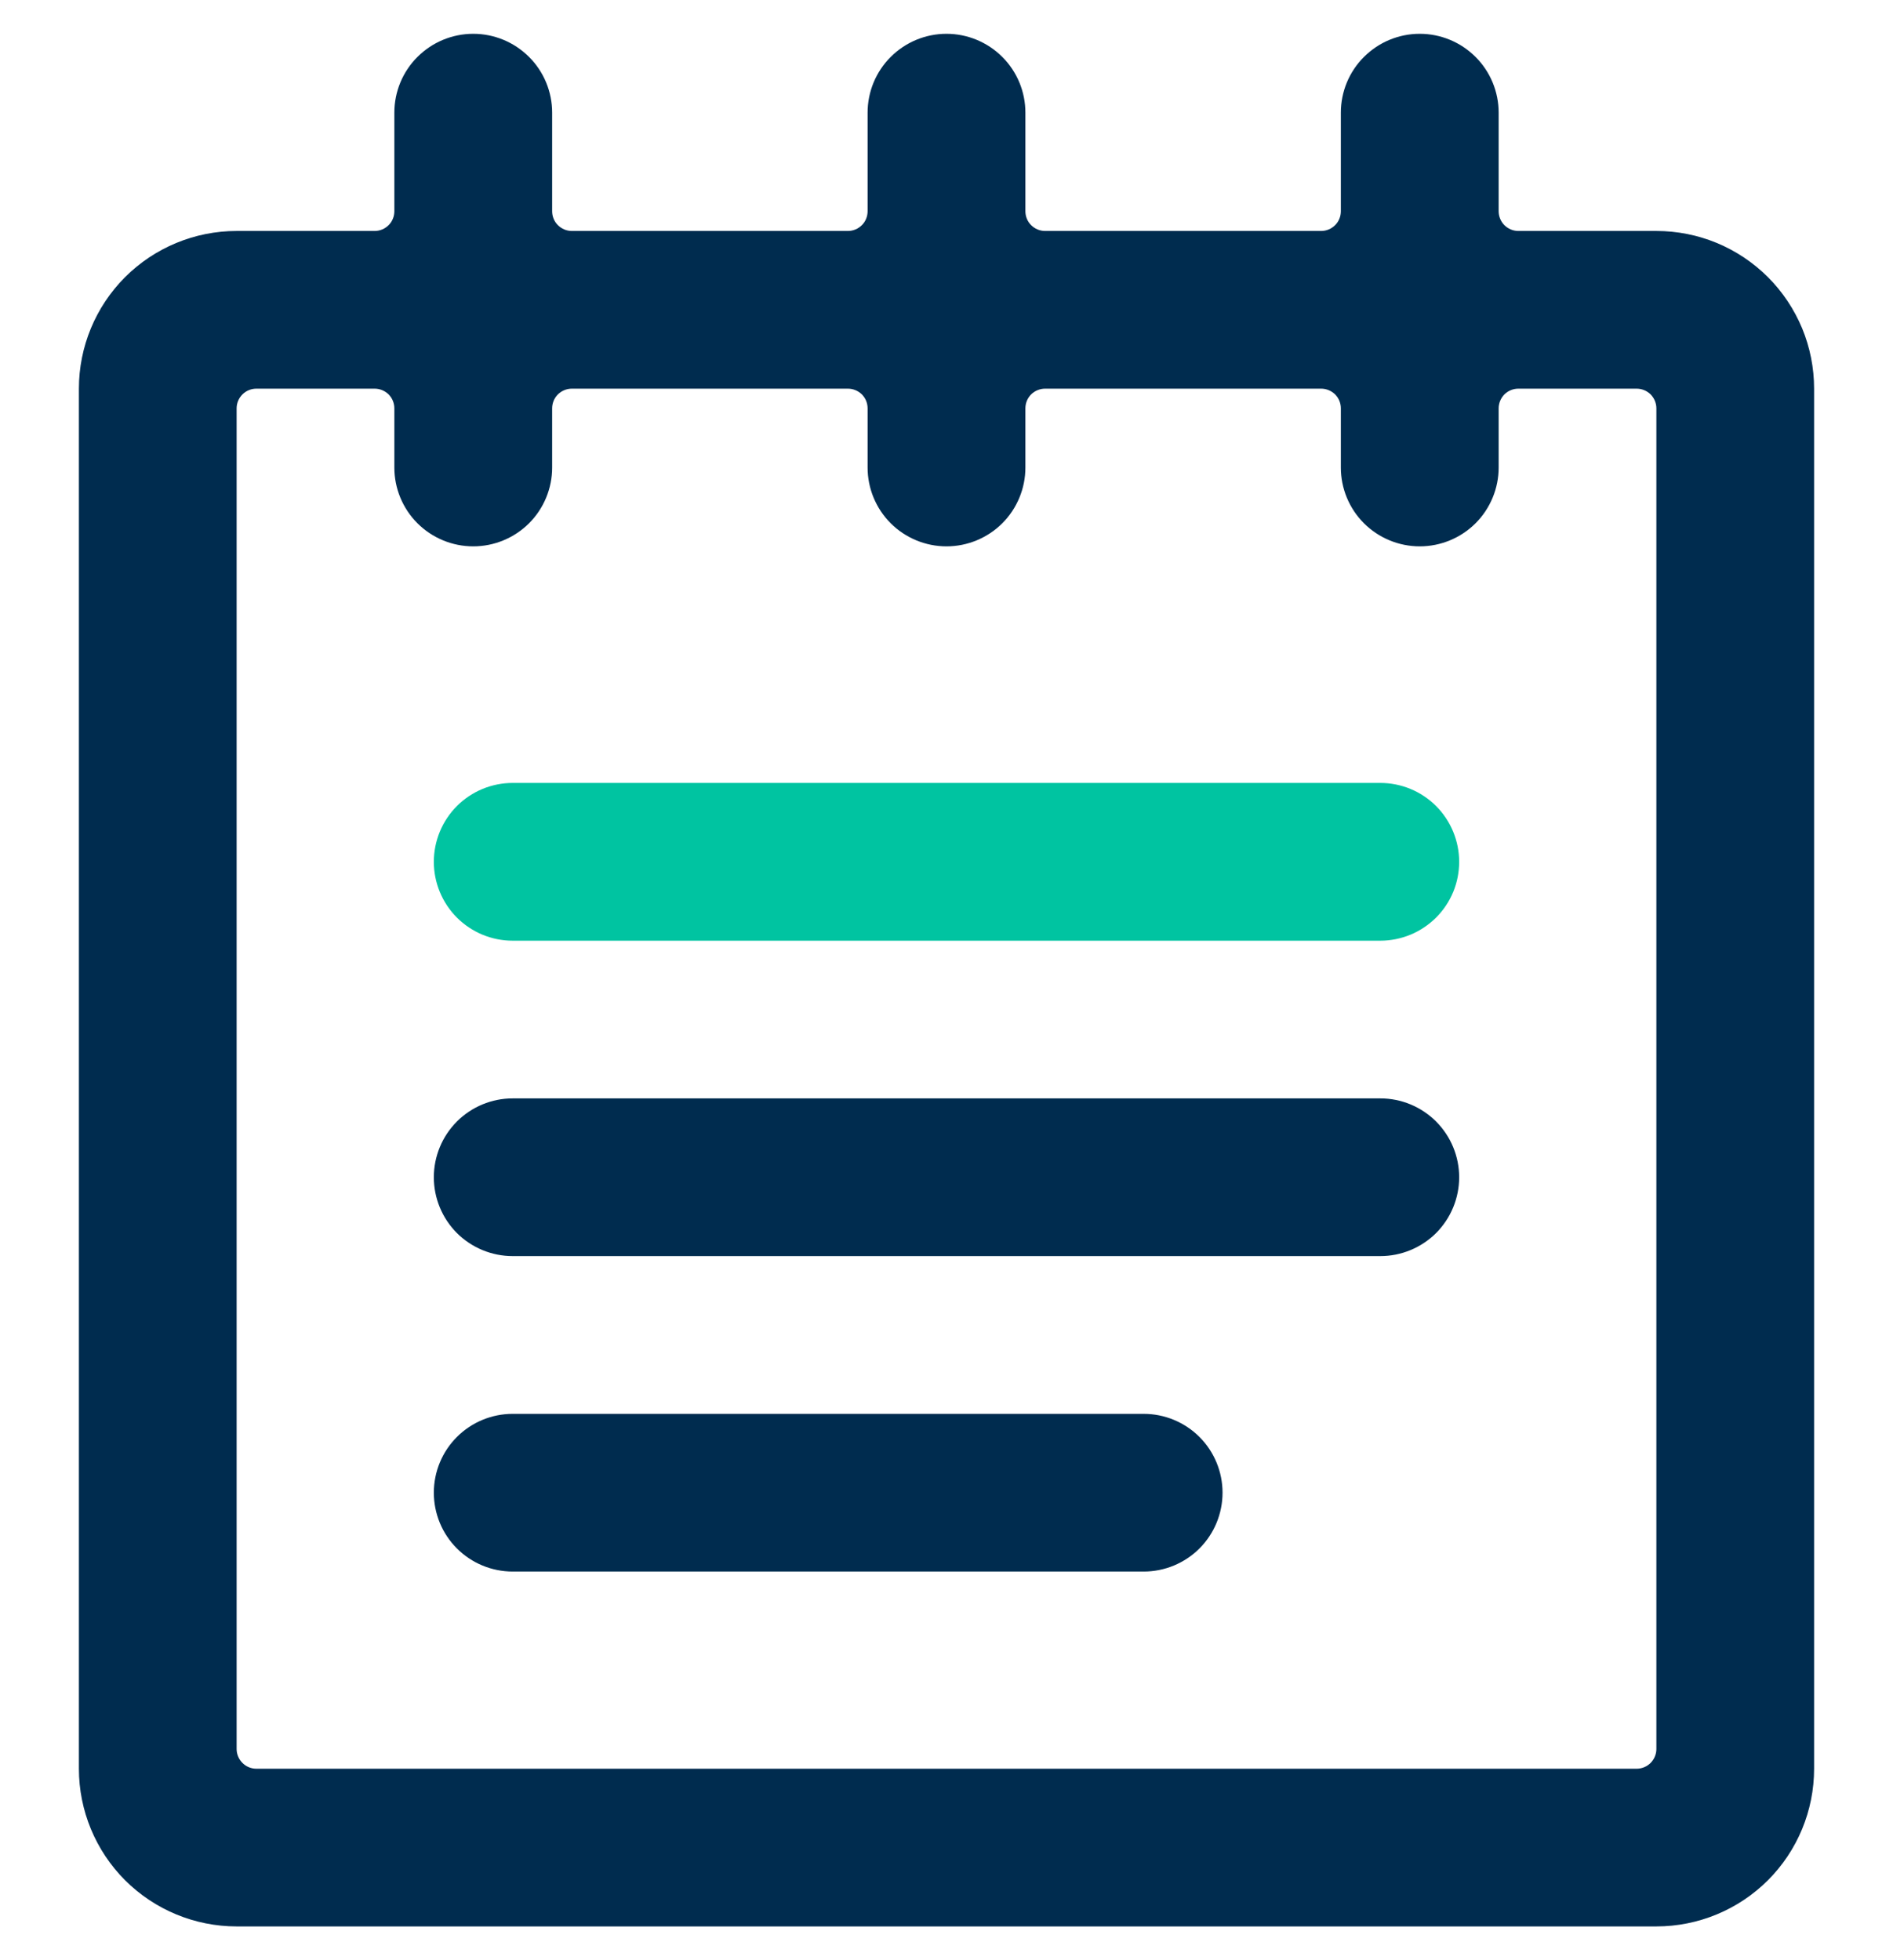
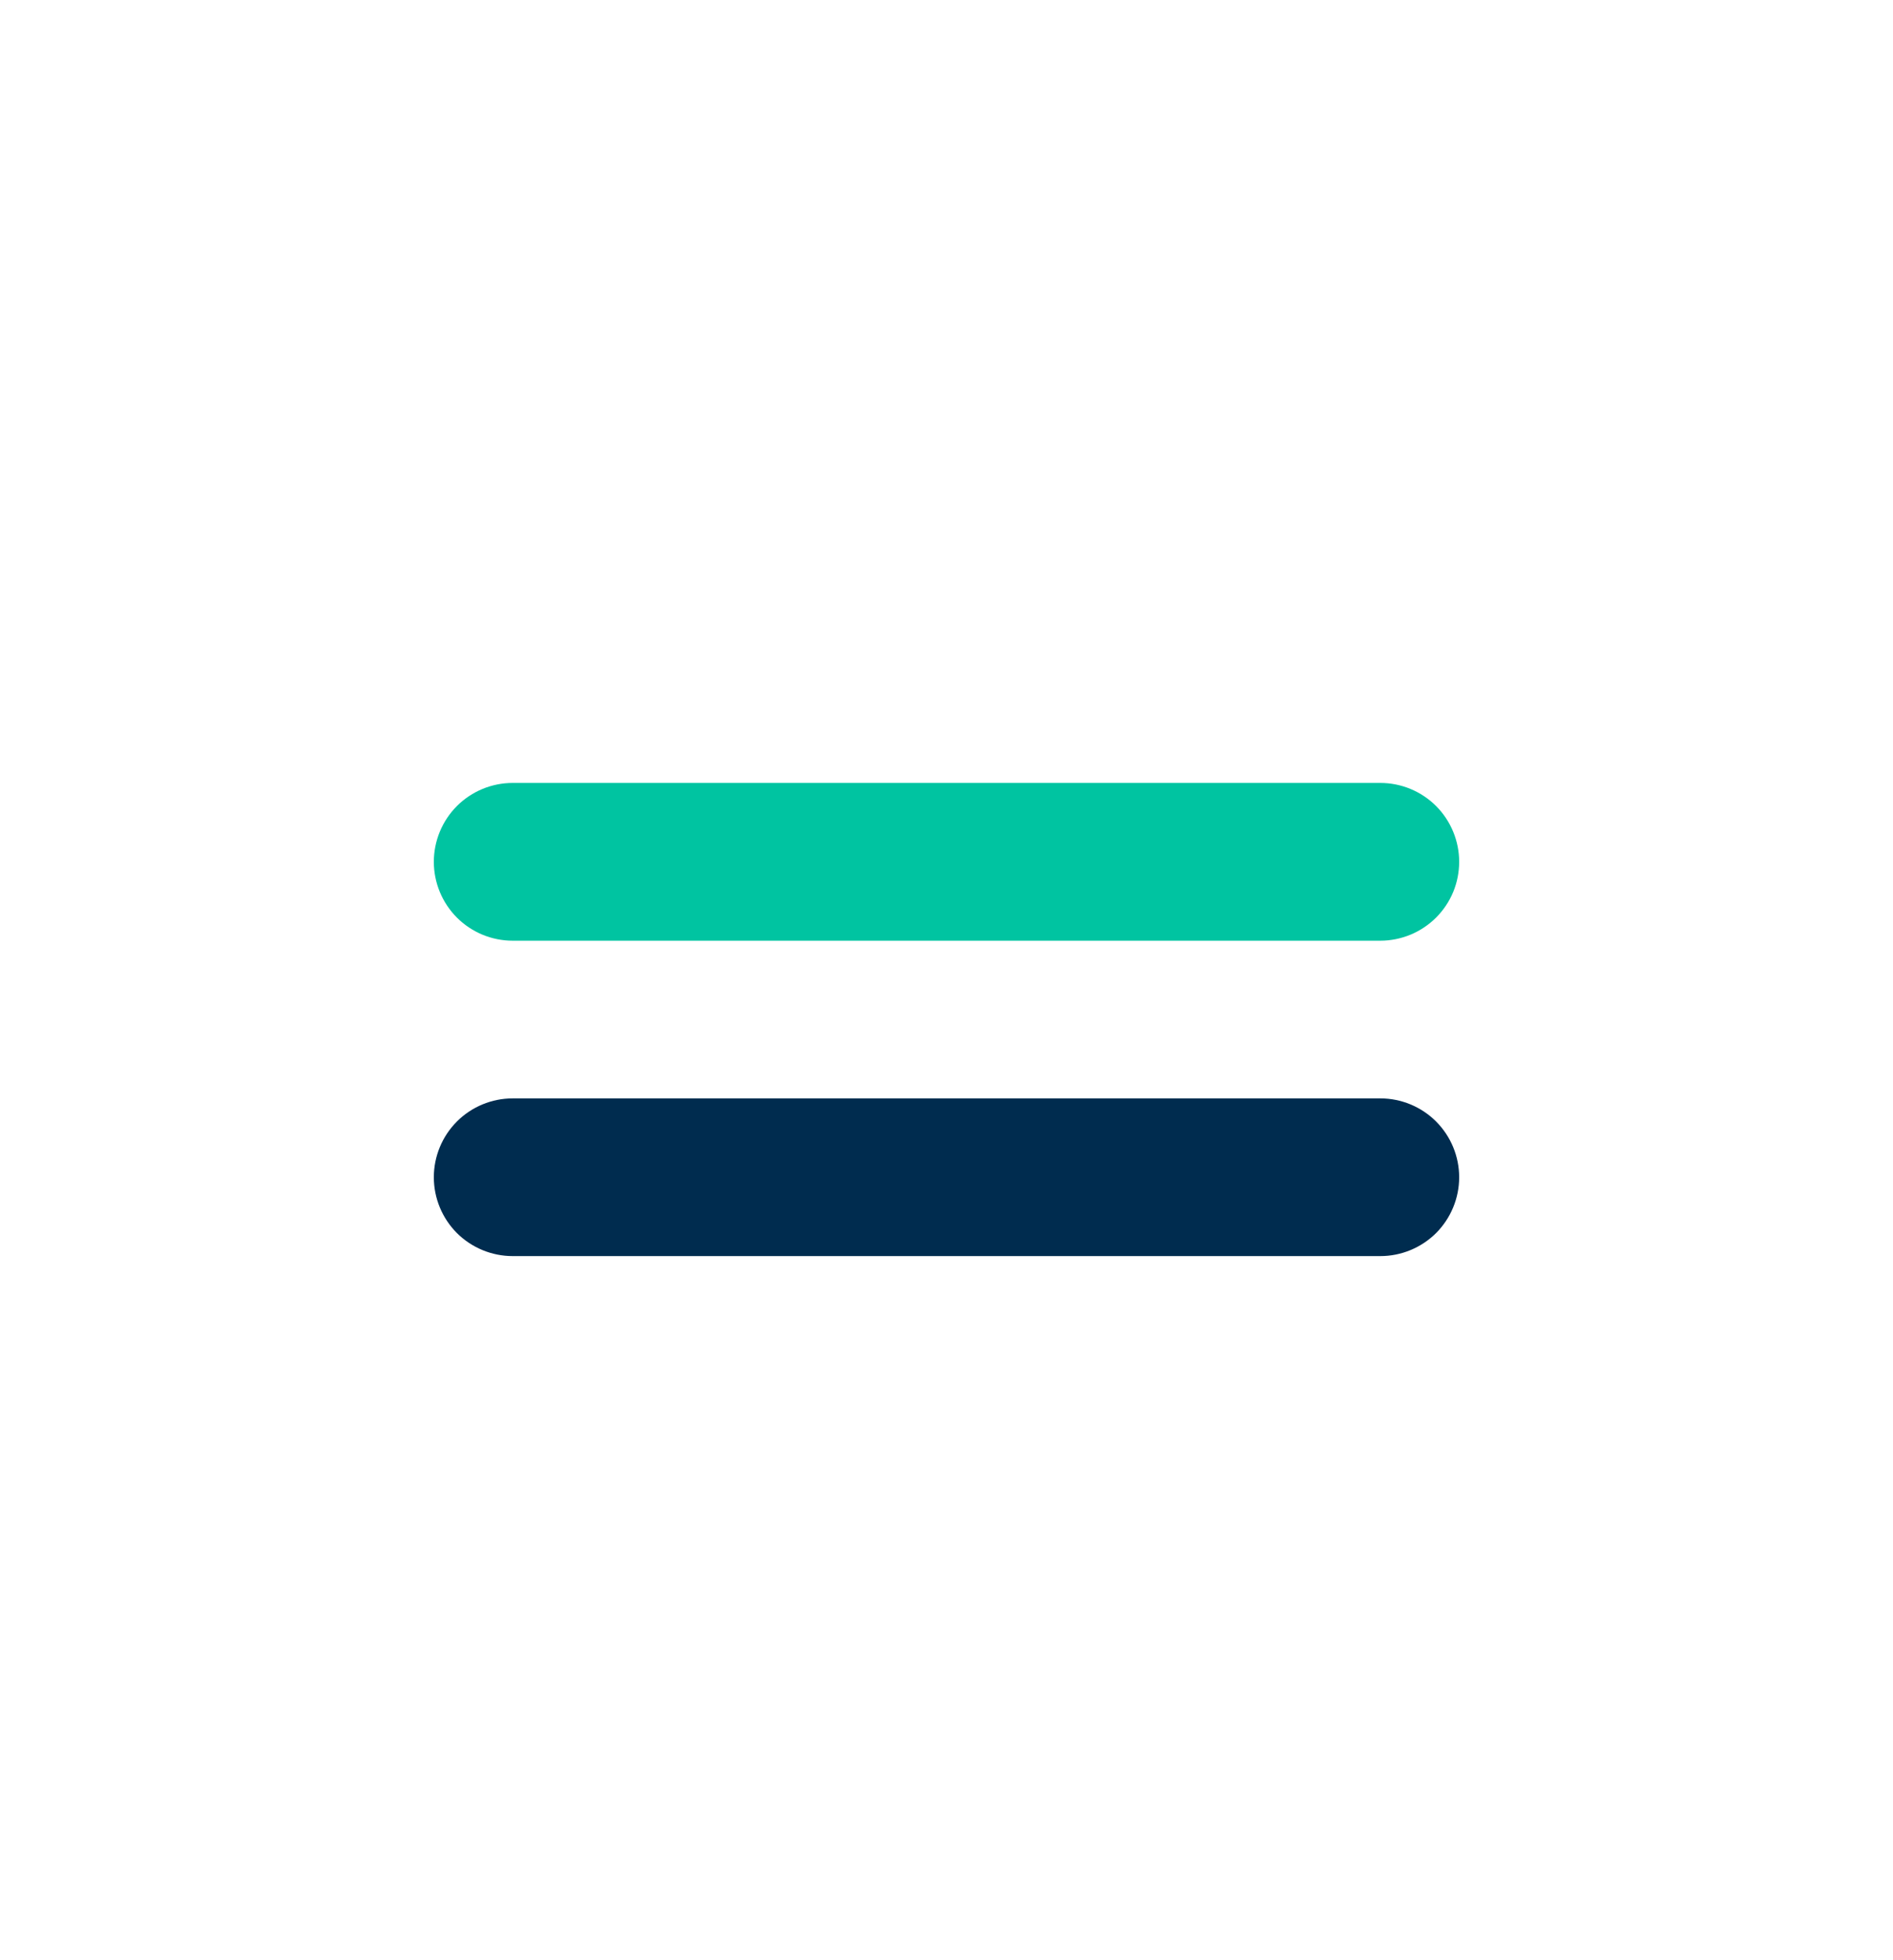
<svg xmlns="http://www.w3.org/2000/svg" fill="none" height="29" viewBox="0 0 28 29" width="28">
  <path d="M21.583 12.75C21.583 12.441 21.46 12.144 21.242 11.925C21.023 11.706 20.726 11.583 20.417 11.583H7.583C7.274 11.583 6.977 11.706 6.758 11.925C6.54 12.144 6.417 12.441 6.417 12.75C6.417 13.059 6.54 13.356 6.758 13.575C6.977 13.794 7.274 13.917 7.583 13.917H20.417C20.57 13.917 20.722 13.886 20.863 13.828C21.005 13.769 21.133 13.683 21.242 13.575C21.35 13.466 21.436 13.338 21.495 13.196C21.553 13.055 21.583 12.903 21.583 12.75Z" fill="#00C4A1" />
  <path d="M21.583 17.417C21.583 17.107 21.46 16.811 21.242 16.592C21.023 16.373 20.726 16.25 20.417 16.25H7.583C7.274 16.25 6.977 16.373 6.758 16.592C6.54 16.811 6.417 17.107 6.417 17.417C6.417 17.726 6.54 18.023 6.758 18.242C6.977 18.46 7.274 18.583 7.583 18.583H20.417C20.726 18.583 21.023 18.46 21.242 18.242C21.46 18.023 21.583 17.726 21.583 17.417Z" fill="#002C4F" />
-   <path d="M16.917 20.917H7.583C7.274 20.917 6.977 21.04 6.758 21.259C6.54 21.477 6.417 21.774 6.417 22.083C6.417 22.393 6.54 22.69 6.758 22.908C6.977 23.127 7.274 23.25 7.583 23.25H16.917C17.226 23.25 17.523 23.127 17.742 22.908C17.96 22.69 18.083 22.393 18.083 22.083C18.083 21.774 17.96 21.477 17.742 21.259C17.523 21.04 17.226 20.917 16.917 20.917Z" fill="#002C4F" />
-   <path d="M26.833 5.75C26.833 5.444 26.773 5.14 26.656 4.857C26.538 4.574 26.367 4.317 26.15 4.1C25.933 3.883 25.676 3.712 25.393 3.594C25.11 3.477 24.806 3.417 24.5 3.417H22.458C22.381 3.417 22.307 3.386 22.252 3.331C22.198 3.277 22.167 3.202 22.167 3.125V1.667C22.167 1.357 22.044 1.06 21.825 0.842C21.606 0.623 21.309 0.5 21 0.5C20.691 0.5 20.394 0.623 20.175 0.842C19.956 1.06 19.833 1.357 19.833 1.667V3.125C19.833 3.202 19.803 3.277 19.748 3.331C19.693 3.386 19.619 3.417 19.542 3.417H15.458C15.381 3.417 15.307 3.386 15.252 3.331C15.197 3.277 15.167 3.202 15.167 3.125V1.667C15.167 1.357 15.044 1.06 14.825 0.842C14.606 0.623 14.309 0.5 14 0.5C13.691 0.5 13.394 0.623 13.175 0.842C12.956 1.06 12.833 1.357 12.833 1.667V3.125C12.833 3.202 12.803 3.277 12.748 3.331C12.693 3.386 12.619 3.417 12.542 3.417H8.458C8.381 3.417 8.307 3.386 8.252 3.331C8.197 3.277 8.167 3.202 8.167 3.125V1.667C8.167 1.357 8.044 1.06 7.825 0.842C7.606 0.623 7.309 0.5 7 0.5C6.691 0.5 6.394 0.623 6.175 0.842C5.956 1.06 5.833 1.357 5.833 1.667V3.125C5.833 3.202 5.803 3.277 5.748 3.331C5.693 3.386 5.619 3.417 5.542 3.417H3.5C2.881 3.417 2.288 3.663 1.85 4.1C1.413 4.538 1.167 5.131 1.167 5.75V26.167C1.167 26.785 1.413 27.379 1.85 27.817C2.288 28.254 2.881 28.5 3.5 28.5H24.5C25.119 28.5 25.712 28.254 26.15 27.817C26.588 27.379 26.833 26.785 26.833 26.167V5.75ZM24.5 25.875C24.5 25.952 24.469 26.026 24.415 26.081C24.36 26.136 24.286 26.167 24.208 26.167H3.792C3.714 26.167 3.64 26.136 3.586 26.081C3.531 26.026 3.5 25.952 3.5 25.875V6.042C3.5 5.964 3.531 5.89 3.586 5.835C3.64 5.781 3.714 5.75 3.792 5.75H5.542C5.619 5.75 5.693 5.781 5.748 5.835C5.803 5.89 5.833 5.964 5.833 6.042V6.917C5.833 7.226 5.956 7.523 6.175 7.742C6.394 7.96 6.691 8.083 7 8.083C7.309 8.083 7.606 7.96 7.825 7.742C8.044 7.523 8.167 7.226 8.167 6.917V6.042C8.167 5.964 8.197 5.89 8.252 5.835C8.307 5.781 8.381 5.75 8.458 5.75H12.542C12.619 5.75 12.693 5.781 12.748 5.835C12.803 5.89 12.833 5.964 12.833 6.042V6.917C12.833 7.226 12.956 7.523 13.175 7.742C13.394 7.96 13.691 8.083 14 8.083C14.309 8.083 14.606 7.96 14.825 7.742C15.044 7.523 15.167 7.226 15.167 6.917V6.042C15.167 5.964 15.197 5.89 15.252 5.835C15.307 5.781 15.381 5.75 15.458 5.75H19.542C19.619 5.75 19.693 5.781 19.748 5.835C19.803 5.89 19.833 5.964 19.833 6.042V6.917C19.833 7.226 19.956 7.523 20.175 7.742C20.394 7.96 20.691 8.083 21 8.083C21.309 8.083 21.606 7.96 21.825 7.742C22.044 7.523 22.167 7.226 22.167 6.917V6.042C22.167 5.964 22.198 5.89 22.252 5.835C22.307 5.781 22.381 5.75 22.458 5.75H24.208C24.286 5.75 24.36 5.781 24.415 5.835C24.469 5.89 24.5 5.964 24.5 6.042V25.875Z" fill="#002C4F" />
</svg>